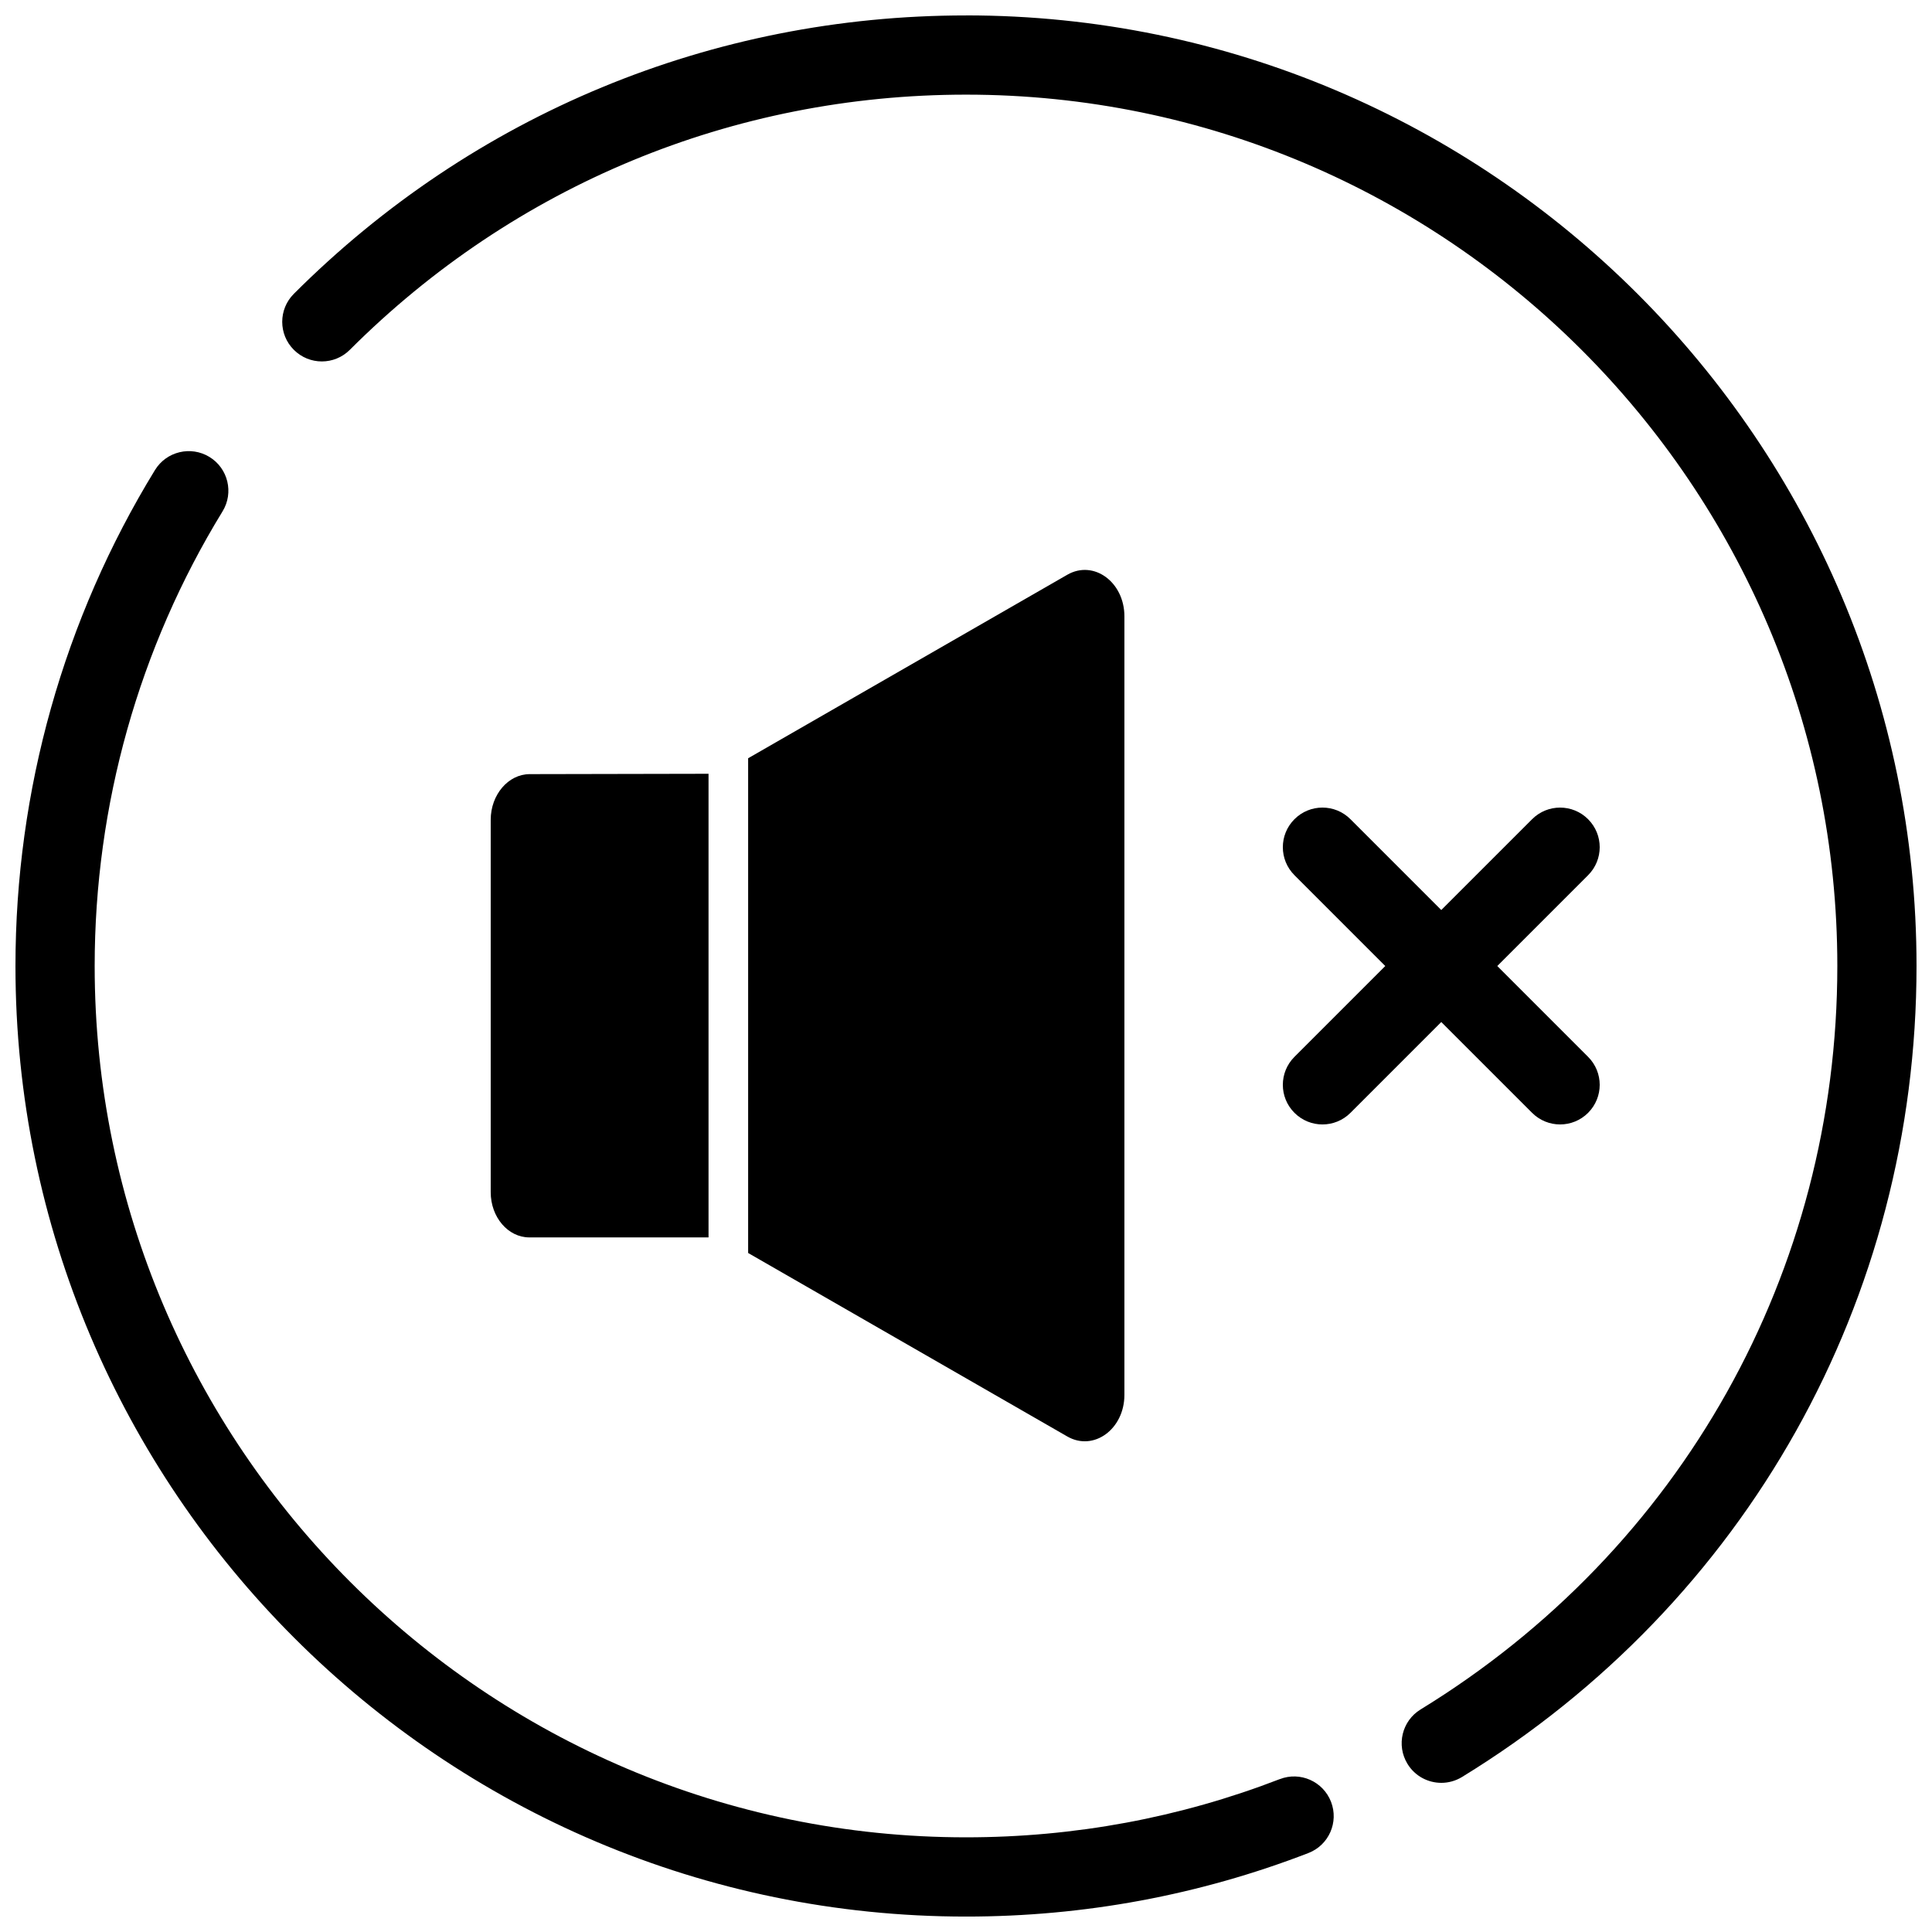
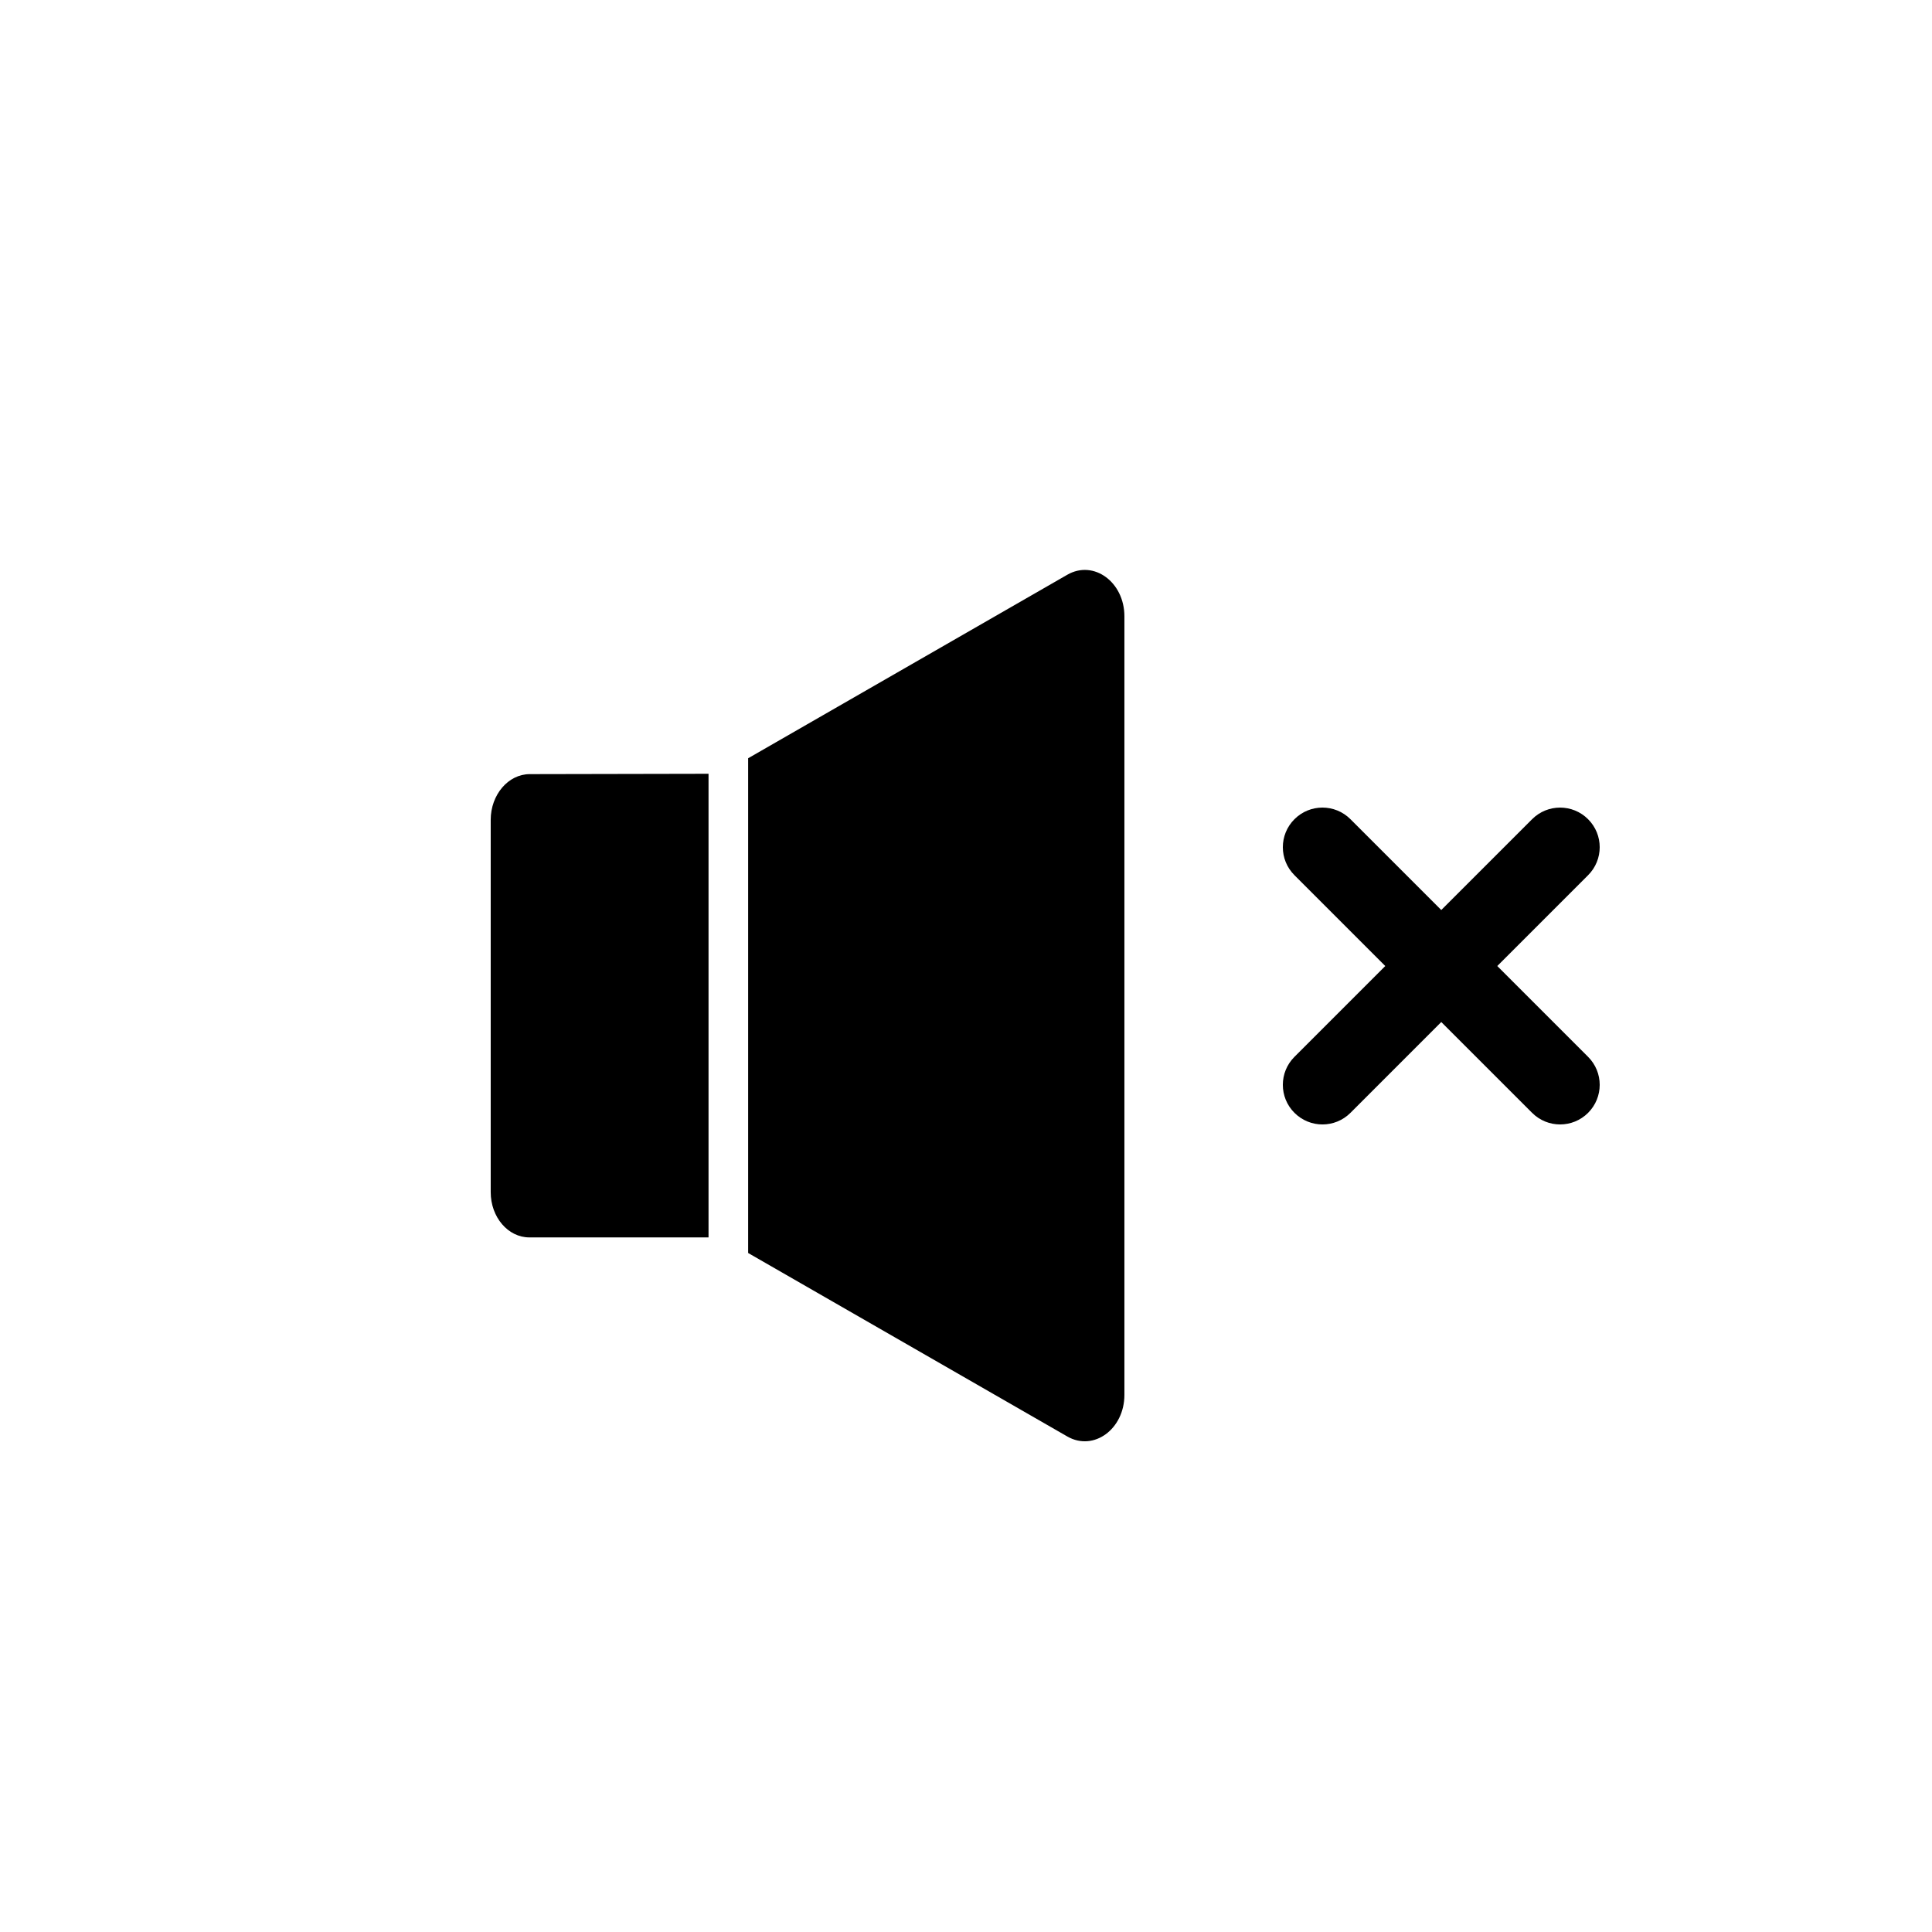
<svg xmlns="http://www.w3.org/2000/svg" width="800px" height="800px" version="1.1" viewBox="144 144 512 512">
  <defs>
    <clipPath id="b">
-       <path d="m148.09 263h349.91v388.9h-349.91z" />
+       <path d="m148.09 263h349.91v388.9h-349.91" />
    </clipPath>
    <clipPath id="a">
      <path d="m218 148.09h433.9v468.91h-433.9z" />
    </clipPath>
  </defs>
  <g clip-path="url(#b)">
-     <path d="m483.16 615.48c-26.504 10.246-54.477 15.43-83.16 15.43-127.33 0-230.91-103.59-230.91-230.91 0-42.637 11.715-84.305 33.883-120.47 3.035-4.945 1.48-11.41-3.465-14.434-4.934-3.012-11.398-1.48-14.434 3.465-24.191 39.473-36.977 84.922-36.977 131.44 0 138.89 113 251.91 251.91 251.91 31.277 0 61.812-5.668 90.727-16.836 5.414-2.09 8.094-8.164 6.004-13.57-2.09-5.41-8.176-8.117-13.57-6.019z" />
-   </g>
+     </g>
  <g clip-path="url(#a)">
-     <path d="m400 148.09c-67.281 0-130.55 26.199-178.13 73.777-4.106 4.106-4.106 10.738 0 14.84 4.106 4.106 10.738 4.106 14.84 0 43.621-43.609 101.61-67.625 163.29-67.625 127.33 0 230.91 103.59 230.91 230.91 0 81.008-41.293 154.66-110.44 197.03-4.945 3.023-6.496 9.488-3.465 14.434 1.973 3.234 5.426 5.016 8.965 5.016 1.867 0 3.758-0.504 5.469-1.543 75.418-46.227 120.46-126.57 120.46-214.94 0-138.89-113.01-251.91-251.9-251.91z" />
-   </g>
+     </g>
  <path d="m441.98 513.65v-206.31c0-9.102-8.145-15.039-15.125-11.031l-84.59 48.637v131.11l84.586 48.629c6.981 4.012 15.129-1.941 15.129-11.031z" />
  <path d="m331.77 471.93v-122.87l-47.398 0.094c-5.68 0.012-10.328 5.457-10.328 12.113v98.672c0 6.621 4.586 11.988 10.242 11.988z" />
  <path d="m550.02 438.91c2.047 2.047 4.734 3.078 7.418 3.078 2.688 0 5.375-1.027 7.422-3.074 4.106-4.106 4.106-10.738 0-14.84l-24.066-24.07 24.066-24.066c4.106-4.106 4.106-10.738 0-14.84-4.106-4.106-10.738-4.106-14.84 0l-24.07 24.062-24.066-24.066c-4.106-4.106-10.738-4.106-14.84 0-4.106 4.106-4.106 10.738 0 14.84l24.066 24.07-24.066 24.066c-4.106 4.106-4.106 10.738 0 14.84 2.047 2.047 4.734 3.078 7.418 3.078 2.688 0 5.375-1.027 7.422-3.074l24.066-24.07z" />
</svg>